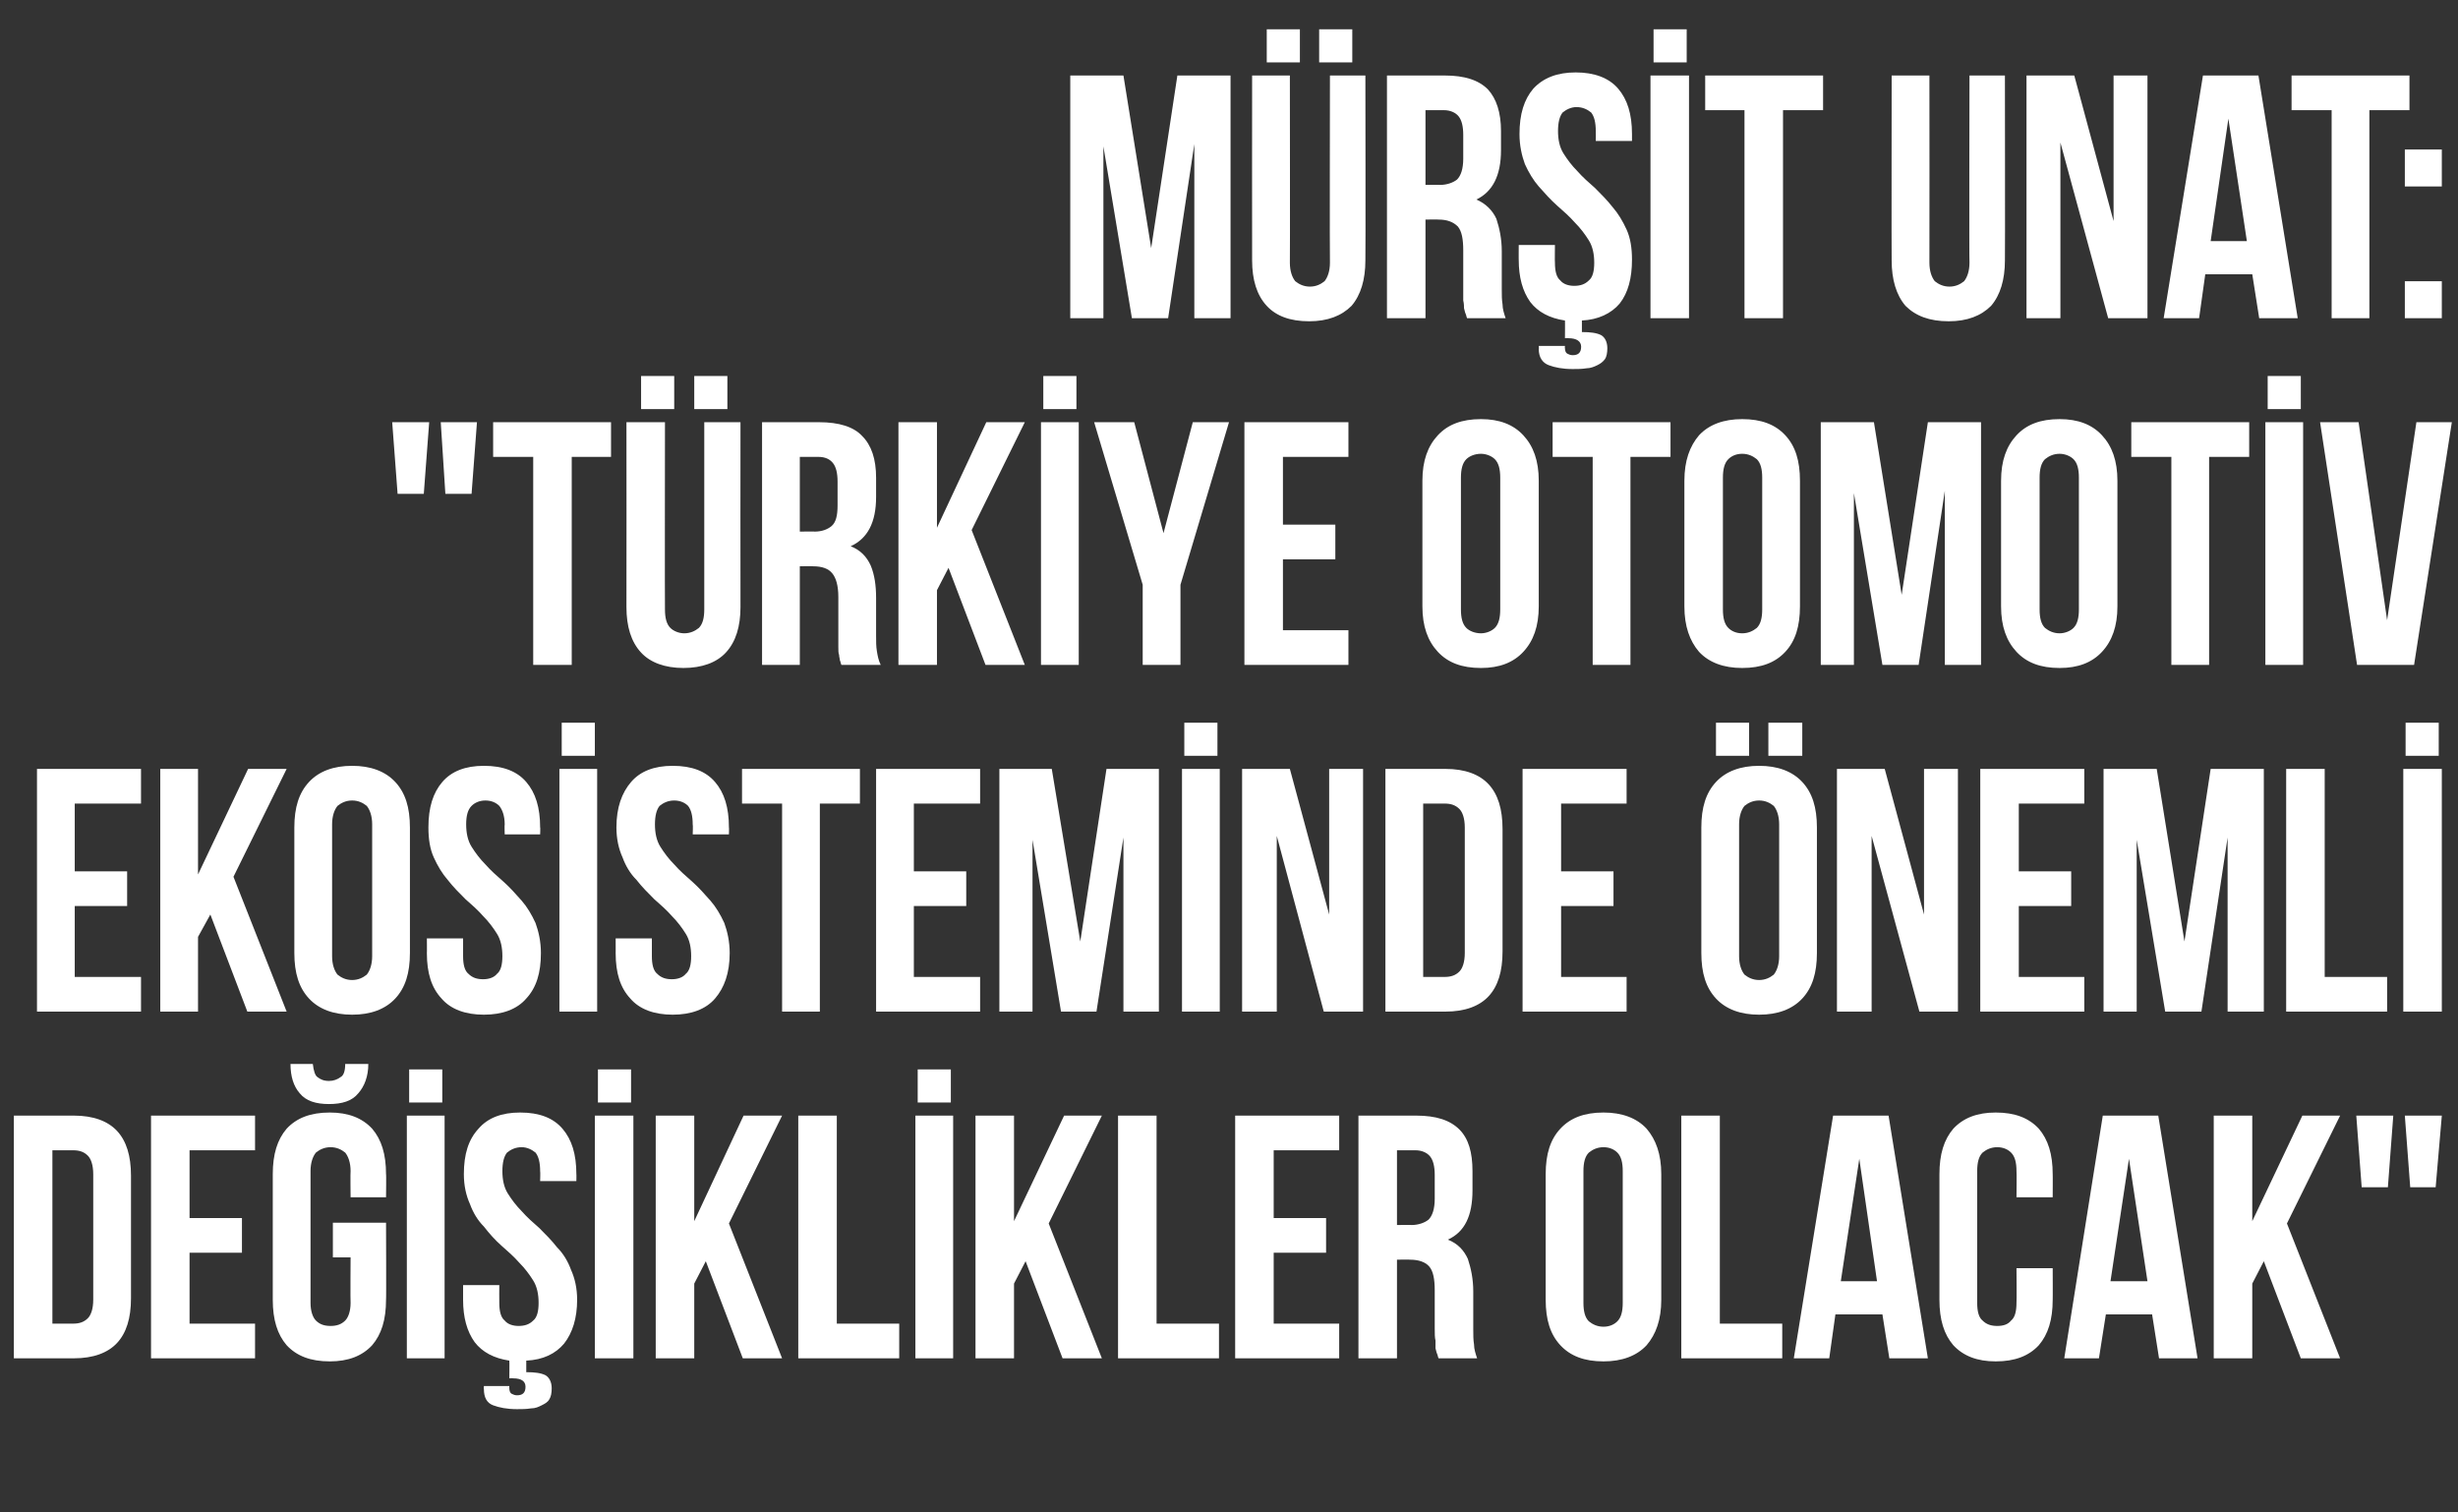
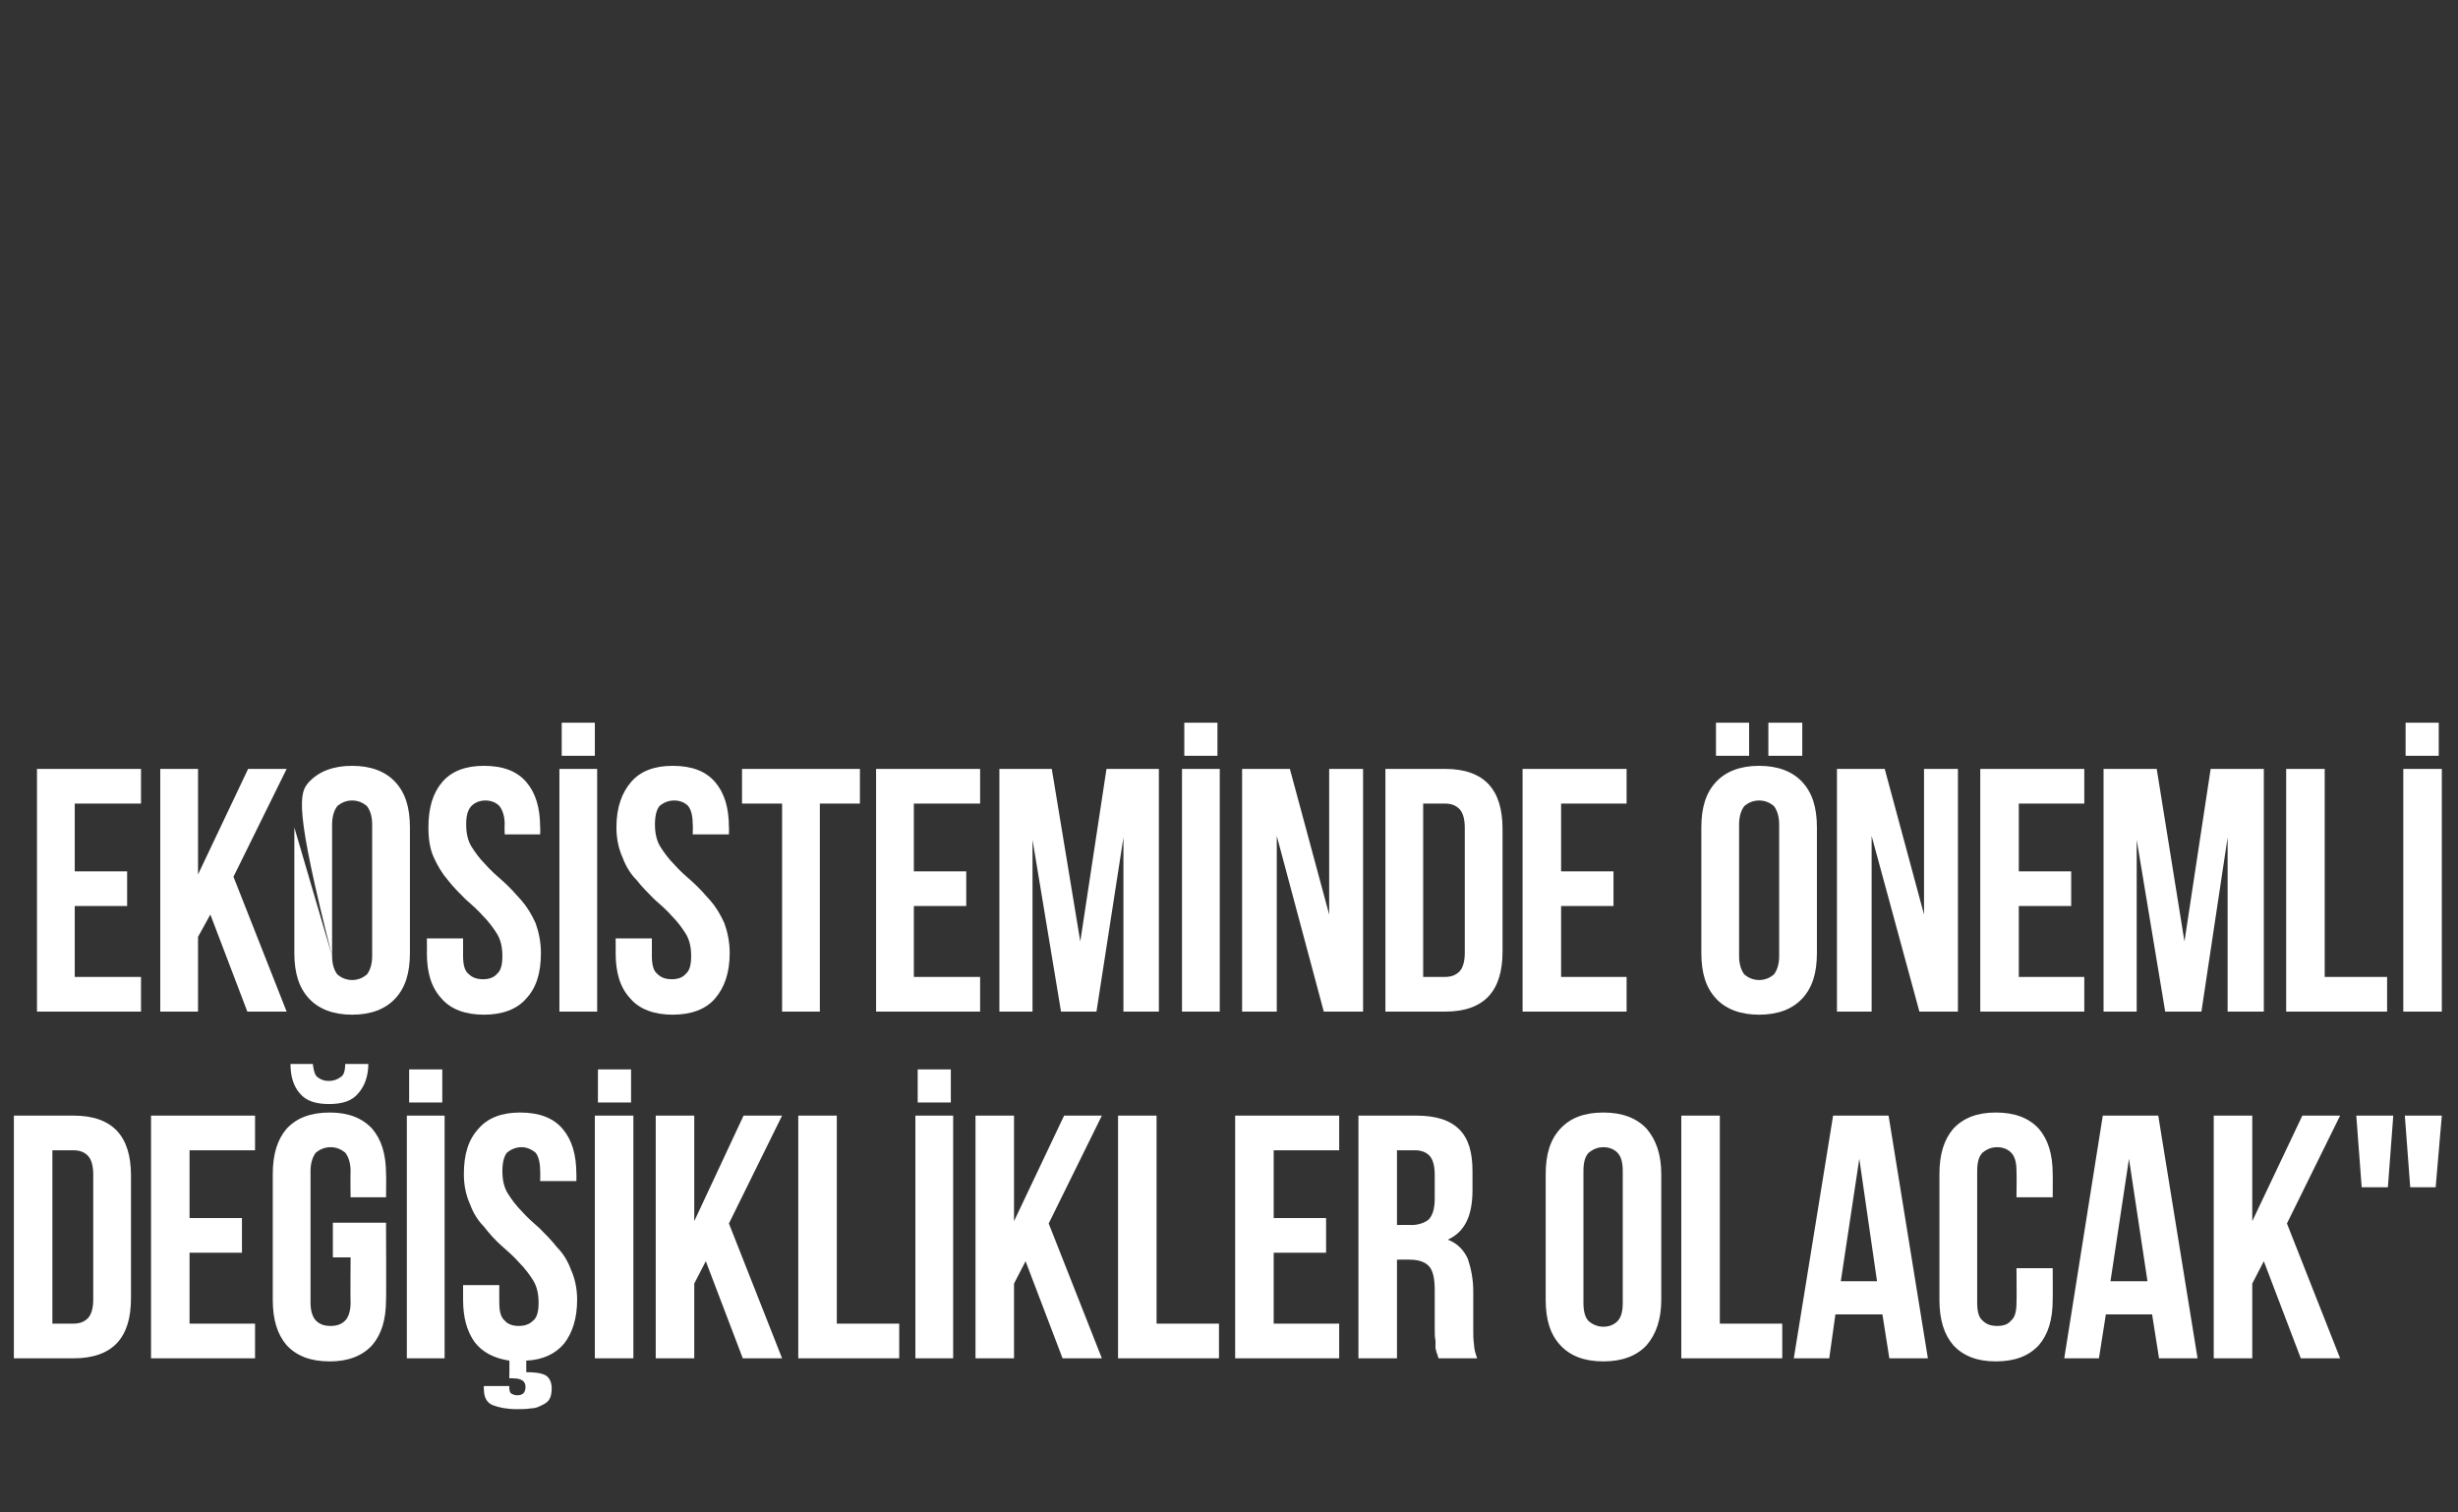
<svg xmlns="http://www.w3.org/2000/svg" version="1.1" width="319px" height="196.3px" viewBox="0 -1 319 196.3" style="top:-1px">
  <rect x="0" y="-1" width="319" height="196.3" fill="#333333" stroke="none" />
  <desc>M r it Unat: \“T rkiye otomotiv ekosisteminde nemli de i iklikler olacak\"</desc>
  <defs />
  <g id="Polygon338395">
    <path d="M 1.8 143.8 C 1.8 143.8 9.63 143.8 9.6 143.8 C 12.1 143.8 14 144.5 15.2 145.8 C 16.4 147.1 17 149 17 151.6 C 17 151.6 17 167.5 17 167.5 C 17 170.1 16.4 172 15.2 173.3 C 14 174.6 12.1 175.3 9.6 175.3 C 9.63 175.3 1.8 175.3 1.8 175.3 L 1.8 143.8 Z M 6.8 148.3 L 6.8 170.8 C 6.8 170.8 9.54 170.8 9.5 170.8 C 10.3 170.8 10.9 170.6 11.4 170.1 C 11.8 169.7 12.1 168.9 12.1 167.7 C 12.1 167.7 12.1 151.4 12.1 151.4 C 12.1 150.2 11.8 149.4 11.4 149 C 10.9 148.5 10.3 148.3 9.5 148.3 C 9.54 148.3 6.8 148.3 6.8 148.3 Z M 24.6 157.1 L 31.4 157.1 L 31.4 161.6 L 24.6 161.6 L 24.6 170.8 L 33.1 170.8 L 33.1 175.3 L 19.6 175.3 L 19.6 143.8 L 33.1 143.8 L 33.1 148.3 L 24.6 148.3 L 24.6 157.1 Z M 43.2 157.7 L 50.1 157.7 C 50.1 157.7 50.14 167.74 50.1 167.7 C 50.1 170.3 49.5 172.2 48.3 173.6 C 47 175 45.2 175.7 42.8 175.7 C 40.3 175.7 38.5 175 37.2 173.6 C 36 172.2 35.4 170.3 35.4 167.7 C 35.4 167.7 35.4 151.4 35.4 151.4 C 35.4 148.8 36 146.9 37.2 145.5 C 38.5 144.1 40.3 143.4 42.8 143.4 C 45.2 143.4 47 144.1 48.3 145.5 C 49.5 146.9 50.1 148.8 50.1 151.4 C 50.14 151.36 50.1 154.4 50.1 154.4 L 45.5 154.4 C 45.5 154.4 45.46 151.04 45.5 151 C 45.5 149.9 45.2 149.1 44.8 148.6 C 44.3 148.2 43.7 147.9 42.9 147.9 C 42.1 147.9 41.5 148.2 41 148.6 C 40.6 149.1 40.3 149.9 40.3 151 C 40.3 151 40.3 168.1 40.3 168.1 C 40.3 169.2 40.6 170 41 170.4 C 41.5 170.9 42.1 171.1 42.9 171.1 C 43.7 171.1 44.3 170.9 44.8 170.4 C 45.2 170 45.5 169.2 45.5 168.1 C 45.46 168.05 45.5 162.2 45.5 162.2 L 43.2 162.2 L 43.2 157.7 Z M 47.8 137.1 C 47.8 138.7 47.3 140 46.5 140.9 C 45.7 141.9 44.4 142.3 42.7 142.3 C 41 142.3 39.7 141.9 38.9 140.9 C 38.1 140 37.7 138.7 37.7 137.1 C 37.7 137.1 40.6 137.1 40.6 137.1 C 40.7 138 40.9 138.6 41.2 138.8 C 41.6 139.1 42 139.3 42.7 139.3 C 43.3 139.3 43.8 139.1 44.2 138.8 C 44.6 138.6 44.8 138 44.8 137.1 C 44.8 137.1 47.8 137.1 47.8 137.1 Z M 52.8 143.8 L 57.7 143.8 L 57.7 175.3 L 52.8 175.3 L 52.8 143.8 Z M 57.4 137.8 L 57.4 142.1 L 53.1 142.1 L 53.1 137.8 L 57.4 137.8 Z M 60.2 151.4 C 60.2 148.8 60.8 146.9 62.1 145.5 C 63.3 144.1 65.1 143.4 67.5 143.4 C 70 143.4 71.8 144.1 73 145.5 C 74.2 146.9 74.8 148.8 74.8 151.4 C 74.82 151.36 74.8 152.3 74.8 152.3 L 70.1 152.3 C 70.1 152.3 70.14 151.04 70.1 151 C 70.1 149.9 69.9 149.1 69.5 148.6 C 69 148.2 68.4 147.9 67.7 147.9 C 66.9 147.9 66.3 148.2 65.8 148.6 C 65.4 149.1 65.2 149.9 65.2 151 C 65.2 152.1 65.4 153.1 65.9 153.9 C 66.4 154.7 67 155.5 67.7 156.2 C 68.4 157 69.2 157.7 70 158.4 C 70.8 159.2 71.6 160 72.3 160.9 C 73.1 161.7 73.7 162.7 74.1 163.8 C 74.6 164.9 74.9 166.2 74.9 167.7 C 74.9 170.1 74.3 172 73.2 173.4 C 72.1 174.7 70.5 175.5 68.3 175.6 C 68.3 175.6 68.3 177.1 68.3 177.1 C 69.4 177.1 70.2 177.2 70.8 177.5 C 71.3 177.8 71.6 178.4 71.6 179.2 C 71.6 179.8 71.5 180.3 71.3 180.6 C 71.1 181 70.7 181.2 70.3 181.4 C 69.9 181.6 69.5 181.8 68.9 181.8 C 68.3 181.9 67.7 181.9 67.1 181.9 C 65.8 181.9 64.8 181.7 64 181.4 C 63.2 181.1 62.8 180.4 62.8 179.3 C 62.76 179.31 62.8 178.9 62.8 178.9 L 66.1 178.9 C 66.1 178.9 66.09 179.22 66.1 179.2 C 66.1 179.5 66.2 179.8 66.4 179.9 C 66.6 180 66.8 180.1 67.1 180.1 C 67.8 180.1 68.2 179.8 68.2 179 C 68.2 178.3 67.7 177.9 66.6 177.9 C 66.58 177.87 66.1 177.9 66.1 177.9 C 66.1 177.9 66.13 175.57 66.1 175.6 C 64.1 175.3 62.6 174.5 61.6 173.2 C 60.6 171.8 60.1 170 60.1 167.7 C 60.1 167.74 60.1 165.8 60.1 165.8 L 64.8 165.8 C 64.8 165.8 64.78 168.05 64.8 168.1 C 64.8 169.2 65 170 65.5 170.4 C 65.9 170.9 66.6 171.1 67.3 171.1 C 68.1 171.1 68.7 170.9 69.2 170.4 C 69.7 170 69.9 169.2 69.9 168.1 C 69.9 167 69.7 166 69.2 165.2 C 68.7 164.4 68.1 163.6 67.4 162.9 C 66.7 162.1 65.9 161.4 65.1 160.7 C 64.2 159.9 63.5 159.1 62.8 158.2 C 62 157.4 61.4 156.4 61 155.3 C 60.5 154.2 60.2 152.9 60.2 151.4 Z M 77.2 143.8 L 82.2 143.8 L 82.2 175.3 L 77.2 175.3 L 77.2 143.8 Z M 81.9 137.8 L 81.9 142.1 L 77.6 142.1 L 77.6 137.8 L 81.9 137.8 Z M 91.6 162.7 L 90.1 165.6 L 90.1 175.3 L 85.1 175.3 L 85.1 143.8 L 90.1 143.8 L 90.1 157.5 L 96.5 143.8 L 101.5 143.8 L 94.6 157.8 L 101.5 175.3 L 96.4 175.3 L 91.6 162.7 Z M 103.6 143.8 L 108.6 143.8 L 108.6 170.8 L 116.7 170.8 L 116.7 175.3 L 103.6 175.3 L 103.6 143.8 Z M 118.8 143.8 L 123.7 143.8 L 123.7 175.3 L 118.8 175.3 L 118.8 143.8 Z M 123.4 137.8 L 123.4 142.1 L 119.1 142.1 L 119.1 137.8 L 123.4 137.8 Z M 133.1 162.7 L 131.6 165.6 L 131.6 175.3 L 126.6 175.3 L 126.6 143.8 L 131.6 143.8 L 131.6 157.5 L 138.1 143.8 L 143 143.8 L 136.1 157.8 L 143 175.3 L 137.9 175.3 L 133.1 162.7 Z M 145.1 143.8 L 150.1 143.8 L 150.1 170.8 L 158.2 170.8 L 158.2 175.3 L 145.1 175.3 L 145.1 143.8 Z M 165.3 157.1 L 172.1 157.1 L 172.1 161.6 L 165.3 161.6 L 165.3 170.8 L 173.8 170.8 L 173.8 175.3 L 160.3 175.3 L 160.3 143.8 L 173.8 143.8 L 173.8 148.3 L 165.3 148.3 L 165.3 157.1 Z M 186.7 175.3 C 186.6 175.1 186.6 174.9 186.5 174.7 C 186.4 174.5 186.4 174.3 186.3 174 C 186.3 173.8 186.3 173.4 186.3 173 C 186.2 172.6 186.2 172.1 186.2 171.4 C 186.2 171.4 186.2 166.5 186.2 166.5 C 186.2 165 186 164 185.5 163.4 C 185 162.8 184.1 162.5 183 162.5 C 182.99 162.47 181.3 162.5 181.3 162.5 L 181.3 175.3 L 176.3 175.3 L 176.3 143.8 C 176.3 143.8 183.8 143.8 183.8 143.8 C 186.4 143.8 188.2 144.4 189.4 145.6 C 190.6 146.8 191.1 148.6 191.1 151 C 191.1 151 191.1 153.5 191.1 153.5 C 191.1 156.8 190.1 158.9 187.9 159.9 C 189.2 160.4 190 161.3 190.5 162.4 C 190.9 163.6 191.2 165 191.2 166.6 C 191.2 166.6 191.2 171.5 191.2 171.5 C 191.2 172.3 191.2 172.9 191.3 173.5 C 191.3 174.1 191.5 174.7 191.7 175.3 C 191.7 175.3 186.7 175.3 186.7 175.3 Z M 181.3 148.3 L 181.3 158 C 181.3 158 183.22 157.97 183.2 158 C 184.1 158 184.9 157.7 185.4 157.3 C 185.9 156.8 186.2 155.9 186.2 154.6 C 186.2 154.6 186.2 151.5 186.2 151.5 C 186.2 150.4 186 149.6 185.6 149.1 C 185.2 148.6 184.5 148.3 183.7 148.3 C 183.67 148.3 181.3 148.3 181.3 148.3 Z M 205.5 168.1 C 205.5 169.2 205.7 170 206.2 170.5 C 206.7 170.9 207.3 171.2 208.1 171.2 C 208.9 171.2 209.5 170.9 209.9 170.5 C 210.4 170 210.6 169.2 210.6 168.1 C 210.6 168.1 210.6 151 210.6 151 C 210.6 149.9 210.4 149.1 209.9 148.6 C 209.5 148.2 208.9 147.9 208.1 147.9 C 207.3 147.9 206.7 148.2 206.2 148.6 C 205.7 149.1 205.5 149.9 205.5 151 C 205.5 151 205.5 168.1 205.5 168.1 Z M 200.6 151.4 C 200.6 148.8 201.2 146.9 202.5 145.5 C 203.8 144.1 205.6 143.4 208.1 143.4 C 210.5 143.4 212.4 144.1 213.7 145.5 C 214.9 146.9 215.6 148.8 215.6 151.4 C 215.6 151.4 215.6 167.7 215.6 167.7 C 215.6 170.3 214.9 172.2 213.7 173.6 C 212.4 175 210.5 175.7 208.1 175.7 C 205.6 175.7 203.8 175 202.5 173.6 C 201.2 172.2 200.6 170.3 200.6 167.7 C 200.6 167.7 200.6 151.4 200.6 151.4 Z M 218.2 143.8 L 223.2 143.8 L 223.2 170.8 L 231.3 170.8 L 231.3 175.3 L 218.2 175.3 L 218.2 143.8 Z M 250.2 175.3 L 245.2 175.3 L 244.3 169.6 L 238.2 169.6 L 237.4 175.3 L 232.8 175.3 L 237.9 143.8 L 245.1 143.8 L 250.2 175.3 Z M 238.9 165.3 L 243.6 165.3 L 241.3 149.4 L 238.9 165.3 Z M 266.4 163.6 C 266.4 163.6 266.42 167.74 266.4 167.7 C 266.4 170.3 265.8 172.2 264.6 173.6 C 263.3 175 261.5 175.7 259 175.7 C 256.6 175.7 254.8 175 253.5 173.6 C 252.3 172.2 251.7 170.3 251.7 167.7 C 251.7 167.7 251.7 151.4 251.7 151.4 C 251.7 148.8 252.3 146.9 253.5 145.5 C 254.8 144.1 256.6 143.4 259 143.4 C 261.5 143.4 263.3 144.1 264.6 145.5 C 265.8 146.9 266.4 148.8 266.4 151.4 C 266.42 151.36 266.4 154.4 266.4 154.4 L 261.7 154.4 C 261.7 154.4 261.74 151.04 261.7 151 C 261.7 149.9 261.5 149.1 261 148.6 C 260.6 148.2 260 147.9 259.2 147.9 C 258.4 147.9 257.8 148.2 257.3 148.6 C 256.8 149.1 256.6 149.9 256.6 151 C 256.6 151 256.6 168.1 256.6 168.1 C 256.6 169.2 256.8 170 257.3 170.4 C 257.8 170.9 258.4 171.1 259.2 171.1 C 260 171.1 260.6 170.9 261 170.4 C 261.5 170 261.7 169.2 261.7 168.1 C 261.74 168.05 261.7 163.6 261.7 163.6 L 266.4 163.6 Z M 285.2 175.3 L 280.2 175.3 L 279.3 169.6 L 273.3 169.6 L 272.4 175.3 L 267.9 175.3 L 272.9 143.8 L 280.1 143.8 L 285.2 175.3 Z M 273.9 165.3 L 278.7 165.3 L 276.3 149.4 L 273.9 165.3 Z M 293.8 162.7 L 292.3 165.6 L 292.3 175.3 L 287.3 175.3 L 287.3 143.8 L 292.3 143.8 L 292.3 157.5 L 298.8 143.8 L 303.7 143.8 L 296.8 157.8 L 303.7 175.3 L 298.6 175.3 L 293.8 162.7 Z M 305.8 143.8 L 310.6 143.8 L 309.9 153.1 L 306.5 153.1 L 305.8 143.8 Z M 312.1 143.8 L 316.9 143.8 L 316.1 153.1 L 312.8 153.1 L 312.1 143.8 Z " stroke="none" fill="#fff" />
  </g>
  <g id="Polygon338394">
-     <path d="M 9.7 112.1 L 16.5 112.1 L 16.5 116.6 L 9.7 116.6 L 9.7 125.8 L 18.3 125.8 L 18.3 130.3 L 4.8 130.3 L 4.8 98.8 L 18.3 98.8 L 18.3 103.3 L 9.7 103.3 L 9.7 112.1 Z M 27.3 117.7 L 25.7 120.6 L 25.7 130.3 L 20.8 130.3 L 20.8 98.8 L 25.7 98.8 L 25.7 112.5 L 32.2 98.8 L 37.2 98.8 L 30.3 112.8 L 37.2 130.3 L 32.1 130.3 L 27.3 117.7 Z M 43.1 123.1 C 43.1 124.2 43.4 125 43.8 125.5 C 44.3 125.9 44.9 126.2 45.7 126.2 C 46.5 126.2 47.1 125.9 47.6 125.5 C 48 125 48.3 124.2 48.3 123.1 C 48.3 123.1 48.3 106 48.3 106 C 48.3 104.9 48 104.1 47.6 103.6 C 47.1 103.2 46.5 102.9 45.7 102.9 C 44.9 102.9 44.3 103.2 43.8 103.6 C 43.4 104.1 43.1 104.9 43.1 106 C 43.1 106 43.1 123.1 43.1 123.1 Z M 38.2 106.4 C 38.2 103.8 38.8 101.9 40.1 100.5 C 41.4 99.1 43.3 98.4 45.7 98.4 C 48.1 98.4 50 99.1 51.3 100.5 C 52.6 101.9 53.2 103.8 53.2 106.4 C 53.2 106.4 53.2 122.7 53.2 122.7 C 53.2 125.3 52.6 127.2 51.3 128.6 C 50 130 48.1 130.7 45.7 130.7 C 43.3 130.7 41.4 130 40.1 128.6 C 38.8 127.2 38.2 125.3 38.2 122.7 C 38.2 122.7 38.2 106.4 38.2 106.4 Z M 55.6 106.4 C 55.6 103.8 56.2 101.9 57.4 100.5 C 58.6 99.1 60.4 98.4 62.8 98.4 C 65.3 98.4 67.1 99.1 68.3 100.5 C 69.5 101.9 70.1 103.8 70.1 106.4 C 70.14 106.36 70.1 107.3 70.1 107.3 L 65.5 107.3 C 65.5 107.3 65.46 106.04 65.5 106 C 65.5 104.9 65.2 104.1 64.8 103.6 C 64.4 103.2 63.8 102.9 63 102.9 C 62.2 102.9 61.6 103.2 61.2 103.6 C 60.7 104.1 60.5 104.9 60.5 106 C 60.5 107.1 60.7 108.1 61.2 108.9 C 61.7 109.7 62.3 110.5 63 111.2 C 63.7 112 64.5 112.7 65.3 113.4 C 66.2 114.2 66.9 115 67.7 115.9 C 68.4 116.7 69 117.7 69.5 118.8 C 69.9 119.9 70.2 121.2 70.2 122.7 C 70.2 125.3 69.6 127.2 68.3 128.6 C 67.1 130 65.2 130.7 62.8 130.7 C 60.4 130.7 58.5 130 57.3 128.6 C 56 127.2 55.4 125.3 55.4 122.7 C 55.42 122.74 55.4 120.8 55.4 120.8 L 60.1 120.8 C 60.1 120.8 60.1 123.05 60.1 123.1 C 60.1 124.2 60.3 125 60.8 125.4 C 61.3 125.9 61.9 126.1 62.7 126.1 C 63.4 126.1 64.1 125.9 64.5 125.4 C 65 125 65.2 124.2 65.2 123.1 C 65.2 122 65 121 64.5 120.2 C 64 119.4 63.4 118.6 62.7 117.9 C 62 117.1 61.2 116.4 60.4 115.7 C 59.6 114.9 58.8 114.1 58.1 113.2 C 57.4 112.4 56.8 111.4 56.3 110.3 C 55.8 109.2 55.6 107.9 55.6 106.4 Z M 72.6 98.8 L 77.5 98.8 L 77.5 130.3 L 72.6 130.3 L 72.6 98.8 Z M 77.2 92.8 L 77.2 97.1 L 72.9 97.1 L 72.9 92.8 L 77.2 92.8 Z M 80 106.4 C 80 103.8 80.7 101.9 81.9 100.5 C 83.1 99.1 84.9 98.4 87.3 98.4 C 89.8 98.4 91.6 99.1 92.8 100.5 C 94 101.9 94.6 103.8 94.6 106.4 C 94.63 106.36 94.6 107.3 94.6 107.3 L 89.9 107.3 C 89.9 107.3 89.95 106.04 89.9 106 C 89.9 104.9 89.7 104.1 89.3 103.6 C 88.9 103.2 88.3 102.9 87.5 102.9 C 86.7 102.9 86.1 103.2 85.6 103.6 C 85.2 104.1 85 104.9 85 106 C 85 107.1 85.2 108.1 85.7 108.9 C 86.2 109.7 86.8 110.5 87.5 111.2 C 88.2 112 89 112.7 89.8 113.4 C 90.7 114.2 91.4 115 92.2 115.9 C 92.9 116.7 93.5 117.7 94 118.8 C 94.4 119.9 94.7 121.2 94.7 122.7 C 94.7 125.3 94 127.2 92.8 128.6 C 91.6 130 89.7 130.7 87.3 130.7 C 84.9 130.7 83 130 81.8 128.6 C 80.5 127.2 79.9 125.3 79.9 122.7 C 79.91 122.74 79.9 120.8 79.9 120.8 L 84.6 120.8 C 84.6 120.8 84.59 123.05 84.6 123.1 C 84.6 124.2 84.8 125 85.3 125.4 C 85.8 125.9 86.4 126.1 87.2 126.1 C 87.9 126.1 88.6 125.9 89 125.4 C 89.5 125 89.7 124.2 89.7 123.1 C 89.7 122 89.5 121 89 120.2 C 88.5 119.4 87.9 118.6 87.2 117.9 C 86.5 117.1 85.7 116.4 84.9 115.7 C 84.1 114.9 83.3 114.1 82.6 113.2 C 81.8 112.4 81.2 111.4 80.8 110.3 C 80.3 109.2 80 107.9 80 106.4 Z M 96.3 98.8 L 111.6 98.8 L 111.6 103.3 L 106.4 103.3 L 106.4 130.3 L 101.5 130.3 L 101.5 103.3 L 96.3 103.3 L 96.3 98.8 Z M 118.6 112.1 L 125.4 112.1 L 125.4 116.6 L 118.6 116.6 L 118.6 125.8 L 127.2 125.8 L 127.2 130.3 L 113.7 130.3 L 113.7 98.8 L 127.2 98.8 L 127.2 103.3 L 118.6 103.3 L 118.6 112.1 Z M 140.2 121.2 L 143.6 98.8 L 150.4 98.8 L 150.4 130.3 L 145.8 130.3 L 145.8 107.7 L 142.3 130.3 L 137.7 130.3 L 134 108 L 134 130.3 L 129.7 130.3 L 129.7 98.8 L 136.5 98.8 L 140.2 121.2 Z M 153.4 98.8 L 158.3 98.8 L 158.3 130.3 L 153.4 130.3 L 153.4 98.8 Z M 158 92.8 L 158 97.1 L 153.7 97.1 L 153.7 92.8 L 158 92.8 Z M 165.7 107.5 L 165.7 130.3 L 161.2 130.3 L 161.2 98.8 L 167.4 98.8 L 172.5 117.7 L 172.5 98.8 L 176.9 98.8 L 176.9 130.3 L 171.8 130.3 L 165.7 107.5 Z M 179.8 98.8 C 179.8 98.8 187.63 98.8 187.6 98.8 C 190.1 98.8 192 99.5 193.2 100.8 C 194.4 102.1 195 104 195 106.6 C 195 106.6 195 122.5 195 122.5 C 195 125.1 194.4 127 193.2 128.3 C 192 129.6 190.1 130.3 187.6 130.3 C 187.63 130.3 179.8 130.3 179.8 130.3 L 179.8 98.8 Z M 184.7 103.3 L 184.7 125.8 C 184.7 125.8 187.54 125.8 187.5 125.8 C 188.3 125.8 188.9 125.6 189.4 125.1 C 189.8 124.7 190.1 123.9 190.1 122.7 C 190.1 122.7 190.1 106.4 190.1 106.4 C 190.1 105.2 189.8 104.4 189.4 104 C 188.9 103.5 188.3 103.3 187.5 103.3 C 187.54 103.3 184.7 103.3 184.7 103.3 Z M 202.6 112.1 L 209.4 112.1 L 209.4 116.6 L 202.6 116.6 L 202.6 125.8 L 211.1 125.8 L 211.1 130.3 L 197.6 130.3 L 197.6 98.8 L 211.1 98.8 L 211.1 103.3 L 202.6 103.3 L 202.6 112.1 Z M 225.7 123.1 C 225.7 124.2 226 125 226.4 125.5 C 226.9 125.9 227.5 126.2 228.3 126.2 C 229.1 126.2 229.7 125.9 230.2 125.5 C 230.6 125 230.9 124.2 230.9 123.1 C 230.9 123.1 230.9 106 230.9 106 C 230.9 104.9 230.6 104.1 230.2 103.6 C 229.7 103.2 229.1 102.9 228.3 102.9 C 227.5 102.9 226.9 103.2 226.4 103.6 C 226 104.1 225.7 104.9 225.7 106 C 225.7 106 225.7 123.1 225.7 123.1 Z M 220.8 106.4 C 220.8 103.8 221.4 101.9 222.7 100.5 C 224 99.1 225.9 98.4 228.3 98.4 C 230.7 98.4 232.6 99.1 233.9 100.5 C 235.2 101.9 235.8 103.8 235.8 106.4 C 235.8 106.4 235.8 122.7 235.8 122.7 C 235.8 125.3 235.2 127.2 233.9 128.6 C 232.6 130 230.7 130.7 228.3 130.7 C 225.9 130.7 224 130 222.7 128.6 C 221.4 127.2 220.8 125.3 220.8 122.7 C 220.8 122.7 220.8 106.4 220.8 106.4 Z M 227 92.8 L 227 97.1 L 222.7 97.1 L 222.7 92.8 L 227 92.8 Z M 233.9 92.8 L 233.9 97.1 L 229.5 97.1 L 229.5 92.8 L 233.9 92.8 Z M 242.9 107.5 L 242.9 130.3 L 238.4 130.3 L 238.4 98.8 L 244.6 98.8 L 249.7 117.7 L 249.7 98.8 L 254.1 98.8 L 254.1 130.3 L 249.1 130.3 L 242.9 107.5 Z M 262 112.1 L 268.8 112.1 L 268.8 116.6 L 262 116.6 L 262 125.8 L 270.5 125.8 L 270.5 130.3 L 257 130.3 L 257 98.8 L 270.5 98.8 L 270.5 103.3 L 262 103.3 L 262 112.1 Z M 283.5 121.2 L 286.9 98.8 L 293.8 98.8 L 293.8 130.3 L 289.1 130.3 L 289.1 107.7 L 285.7 130.3 L 281 130.3 L 277.3 108 L 277.3 130.3 L 273 130.3 L 273 98.8 L 279.9 98.8 L 283.5 121.2 Z M 296.7 98.8 L 301.7 98.8 L 301.7 125.8 L 309.8 125.8 L 309.8 130.3 L 296.7 130.3 L 296.7 98.8 Z M 311.9 98.8 L 316.9 98.8 L 316.9 130.3 L 311.9 130.3 L 311.9 98.8 Z M 316.5 92.8 L 316.5 97.1 L 312.2 97.1 L 312.2 92.8 L 316.5 92.8 Z " stroke="none" fill="#fff" />
+     <path d="M 9.7 112.1 L 16.5 112.1 L 16.5 116.6 L 9.7 116.6 L 9.7 125.8 L 18.3 125.8 L 18.3 130.3 L 4.8 130.3 L 4.8 98.8 L 18.3 98.8 L 18.3 103.3 L 9.7 103.3 L 9.7 112.1 Z M 27.3 117.7 L 25.7 120.6 L 25.7 130.3 L 20.8 130.3 L 20.8 98.8 L 25.7 98.8 L 25.7 112.5 L 32.2 98.8 L 37.2 98.8 L 30.3 112.8 L 37.2 130.3 L 32.1 130.3 L 27.3 117.7 Z M 43.1 123.1 C 43.1 124.2 43.4 125 43.8 125.5 C 44.3 125.9 44.9 126.2 45.7 126.2 C 46.5 126.2 47.1 125.9 47.6 125.5 C 48 125 48.3 124.2 48.3 123.1 C 48.3 123.1 48.3 106 48.3 106 C 48.3 104.9 48 104.1 47.6 103.6 C 47.1 103.2 46.5 102.9 45.7 102.9 C 44.9 102.9 44.3 103.2 43.8 103.6 C 43.4 104.1 43.1 104.9 43.1 106 C 43.1 106 43.1 123.1 43.1 123.1 Z C 38.2 103.8 38.8 101.9 40.1 100.5 C 41.4 99.1 43.3 98.4 45.7 98.4 C 48.1 98.4 50 99.1 51.3 100.5 C 52.6 101.9 53.2 103.8 53.2 106.4 C 53.2 106.4 53.2 122.7 53.2 122.7 C 53.2 125.3 52.6 127.2 51.3 128.6 C 50 130 48.1 130.7 45.7 130.7 C 43.3 130.7 41.4 130 40.1 128.6 C 38.8 127.2 38.2 125.3 38.2 122.7 C 38.2 122.7 38.2 106.4 38.2 106.4 Z M 55.6 106.4 C 55.6 103.8 56.2 101.9 57.4 100.5 C 58.6 99.1 60.4 98.4 62.8 98.4 C 65.3 98.4 67.1 99.1 68.3 100.5 C 69.5 101.9 70.1 103.8 70.1 106.4 C 70.14 106.36 70.1 107.3 70.1 107.3 L 65.5 107.3 C 65.5 107.3 65.46 106.04 65.5 106 C 65.5 104.9 65.2 104.1 64.8 103.6 C 64.4 103.2 63.8 102.9 63 102.9 C 62.2 102.9 61.6 103.2 61.2 103.6 C 60.7 104.1 60.5 104.9 60.5 106 C 60.5 107.1 60.7 108.1 61.2 108.9 C 61.7 109.7 62.3 110.5 63 111.2 C 63.7 112 64.5 112.7 65.3 113.4 C 66.2 114.2 66.9 115 67.7 115.9 C 68.4 116.7 69 117.7 69.5 118.8 C 69.9 119.9 70.2 121.2 70.2 122.7 C 70.2 125.3 69.6 127.2 68.3 128.6 C 67.1 130 65.2 130.7 62.8 130.7 C 60.4 130.7 58.5 130 57.3 128.6 C 56 127.2 55.4 125.3 55.4 122.7 C 55.42 122.74 55.4 120.8 55.4 120.8 L 60.1 120.8 C 60.1 120.8 60.1 123.05 60.1 123.1 C 60.1 124.2 60.3 125 60.8 125.4 C 61.3 125.9 61.9 126.1 62.7 126.1 C 63.4 126.1 64.1 125.9 64.5 125.4 C 65 125 65.2 124.2 65.2 123.1 C 65.2 122 65 121 64.5 120.2 C 64 119.4 63.4 118.6 62.7 117.9 C 62 117.1 61.2 116.4 60.4 115.7 C 59.6 114.9 58.8 114.1 58.1 113.2 C 57.4 112.4 56.8 111.4 56.3 110.3 C 55.8 109.2 55.6 107.9 55.6 106.4 Z M 72.6 98.8 L 77.5 98.8 L 77.5 130.3 L 72.6 130.3 L 72.6 98.8 Z M 77.2 92.8 L 77.2 97.1 L 72.9 97.1 L 72.9 92.8 L 77.2 92.8 Z M 80 106.4 C 80 103.8 80.7 101.9 81.9 100.5 C 83.1 99.1 84.9 98.4 87.3 98.4 C 89.8 98.4 91.6 99.1 92.8 100.5 C 94 101.9 94.6 103.8 94.6 106.4 C 94.63 106.36 94.6 107.3 94.6 107.3 L 89.9 107.3 C 89.9 107.3 89.95 106.04 89.9 106 C 89.9 104.9 89.7 104.1 89.3 103.6 C 88.9 103.2 88.3 102.9 87.5 102.9 C 86.7 102.9 86.1 103.2 85.6 103.6 C 85.2 104.1 85 104.9 85 106 C 85 107.1 85.2 108.1 85.7 108.9 C 86.2 109.7 86.8 110.5 87.5 111.2 C 88.2 112 89 112.7 89.8 113.4 C 90.7 114.2 91.4 115 92.2 115.9 C 92.9 116.7 93.5 117.7 94 118.8 C 94.4 119.9 94.7 121.2 94.7 122.7 C 94.7 125.3 94 127.2 92.8 128.6 C 91.6 130 89.7 130.7 87.3 130.7 C 84.9 130.7 83 130 81.8 128.6 C 80.5 127.2 79.9 125.3 79.9 122.7 C 79.91 122.74 79.9 120.8 79.9 120.8 L 84.6 120.8 C 84.6 120.8 84.59 123.05 84.6 123.1 C 84.6 124.2 84.8 125 85.3 125.4 C 85.8 125.9 86.4 126.1 87.2 126.1 C 87.9 126.1 88.6 125.9 89 125.4 C 89.5 125 89.7 124.2 89.7 123.1 C 89.7 122 89.5 121 89 120.2 C 88.5 119.4 87.9 118.6 87.2 117.9 C 86.5 117.1 85.7 116.4 84.9 115.7 C 84.1 114.9 83.3 114.1 82.6 113.2 C 81.8 112.4 81.2 111.4 80.8 110.3 C 80.3 109.2 80 107.9 80 106.4 Z M 96.3 98.8 L 111.6 98.8 L 111.6 103.3 L 106.4 103.3 L 106.4 130.3 L 101.5 130.3 L 101.5 103.3 L 96.3 103.3 L 96.3 98.8 Z M 118.6 112.1 L 125.4 112.1 L 125.4 116.6 L 118.6 116.6 L 118.6 125.8 L 127.2 125.8 L 127.2 130.3 L 113.7 130.3 L 113.7 98.8 L 127.2 98.8 L 127.2 103.3 L 118.6 103.3 L 118.6 112.1 Z M 140.2 121.2 L 143.6 98.8 L 150.4 98.8 L 150.4 130.3 L 145.8 130.3 L 145.8 107.7 L 142.3 130.3 L 137.7 130.3 L 134 108 L 134 130.3 L 129.7 130.3 L 129.7 98.8 L 136.5 98.8 L 140.2 121.2 Z M 153.4 98.8 L 158.3 98.8 L 158.3 130.3 L 153.4 130.3 L 153.4 98.8 Z M 158 92.8 L 158 97.1 L 153.7 97.1 L 153.7 92.8 L 158 92.8 Z M 165.7 107.5 L 165.7 130.3 L 161.2 130.3 L 161.2 98.8 L 167.4 98.8 L 172.5 117.7 L 172.5 98.8 L 176.9 98.8 L 176.9 130.3 L 171.8 130.3 L 165.7 107.5 Z M 179.8 98.8 C 179.8 98.8 187.63 98.8 187.6 98.8 C 190.1 98.8 192 99.5 193.2 100.8 C 194.4 102.1 195 104 195 106.6 C 195 106.6 195 122.5 195 122.5 C 195 125.1 194.4 127 193.2 128.3 C 192 129.6 190.1 130.3 187.6 130.3 C 187.63 130.3 179.8 130.3 179.8 130.3 L 179.8 98.8 Z M 184.7 103.3 L 184.7 125.8 C 184.7 125.8 187.54 125.8 187.5 125.8 C 188.3 125.8 188.9 125.6 189.4 125.1 C 189.8 124.7 190.1 123.9 190.1 122.7 C 190.1 122.7 190.1 106.4 190.1 106.4 C 190.1 105.2 189.8 104.4 189.4 104 C 188.9 103.5 188.3 103.3 187.5 103.3 C 187.54 103.3 184.7 103.3 184.7 103.3 Z M 202.6 112.1 L 209.4 112.1 L 209.4 116.6 L 202.6 116.6 L 202.6 125.8 L 211.1 125.8 L 211.1 130.3 L 197.6 130.3 L 197.6 98.8 L 211.1 98.8 L 211.1 103.3 L 202.6 103.3 L 202.6 112.1 Z M 225.7 123.1 C 225.7 124.2 226 125 226.4 125.5 C 226.9 125.9 227.5 126.2 228.3 126.2 C 229.1 126.2 229.7 125.9 230.2 125.5 C 230.6 125 230.9 124.2 230.9 123.1 C 230.9 123.1 230.9 106 230.9 106 C 230.9 104.9 230.6 104.1 230.2 103.6 C 229.7 103.2 229.1 102.9 228.3 102.9 C 227.5 102.9 226.9 103.2 226.4 103.6 C 226 104.1 225.7 104.9 225.7 106 C 225.7 106 225.7 123.1 225.7 123.1 Z M 220.8 106.4 C 220.8 103.8 221.4 101.9 222.7 100.5 C 224 99.1 225.9 98.4 228.3 98.4 C 230.7 98.4 232.6 99.1 233.9 100.5 C 235.2 101.9 235.8 103.8 235.8 106.4 C 235.8 106.4 235.8 122.7 235.8 122.7 C 235.8 125.3 235.2 127.2 233.9 128.6 C 232.6 130 230.7 130.7 228.3 130.7 C 225.9 130.7 224 130 222.7 128.6 C 221.4 127.2 220.8 125.3 220.8 122.7 C 220.8 122.7 220.8 106.4 220.8 106.4 Z M 227 92.8 L 227 97.1 L 222.7 97.1 L 222.7 92.8 L 227 92.8 Z M 233.9 92.8 L 233.9 97.1 L 229.5 97.1 L 229.5 92.8 L 233.9 92.8 Z M 242.9 107.5 L 242.9 130.3 L 238.4 130.3 L 238.4 98.8 L 244.6 98.8 L 249.7 117.7 L 249.7 98.8 L 254.1 98.8 L 254.1 130.3 L 249.1 130.3 L 242.9 107.5 Z M 262 112.1 L 268.8 112.1 L 268.8 116.6 L 262 116.6 L 262 125.8 L 270.5 125.8 L 270.5 130.3 L 257 130.3 L 257 98.8 L 270.5 98.8 L 270.5 103.3 L 262 103.3 L 262 112.1 Z M 283.5 121.2 L 286.9 98.8 L 293.8 98.8 L 293.8 130.3 L 289.1 130.3 L 289.1 107.7 L 285.7 130.3 L 281 130.3 L 277.3 108 L 277.3 130.3 L 273 130.3 L 273 98.8 L 279.9 98.8 L 283.5 121.2 Z M 296.7 98.8 L 301.7 98.8 L 301.7 125.8 L 309.8 125.8 L 309.8 130.3 L 296.7 130.3 L 296.7 98.8 Z M 311.9 98.8 L 316.9 98.8 L 316.9 130.3 L 311.9 130.3 L 311.9 98.8 Z M 316.5 92.8 L 316.5 97.1 L 312.2 97.1 L 312.2 92.8 L 316.5 92.8 Z " stroke="none" fill="#fff" />
  </g>
  <g id="Polygon338393">
-     <path d="M 50.9 53.8 L 55.7 53.8 L 55 63.1 L 51.6 63.1 L 50.9 53.8 Z M 57.2 53.8 L 61.9 53.8 L 61.2 63.1 L 57.8 63.1 L 57.2 53.8 Z M 64 53.8 L 79.3 53.8 L 79.3 58.3 L 74.2 58.3 L 74.2 85.3 L 69.2 85.3 L 69.2 58.3 L 64 58.3 L 64 53.8 Z M 86.3 53.8 C 86.3 53.8 86.27 78.1 86.3 78.1 C 86.3 79.2 86.5 80 87 80.5 C 87.4 80.9 88.1 81.2 88.8 81.2 C 89.6 81.2 90.2 80.9 90.7 80.5 C 91.2 80 91.4 79.2 91.4 78.1 C 91.4 78.1 91.4 53.8 91.4 53.8 L 96.1 53.8 C 96.1 53.8 96.08 77.78 96.1 77.8 C 96.1 80.3 95.5 82.3 94.2 83.7 C 93 85 91.1 85.7 88.7 85.7 C 86.3 85.7 84.4 85 83.2 83.7 C 81.9 82.3 81.3 80.3 81.3 77.8 C 81.32 77.78 81.3 53.8 81.3 53.8 L 86.3 53.8 Z M 87.5 47.8 L 87.5 52.1 L 83.2 52.1 L 83.2 47.8 L 87.5 47.8 Z M 94.4 47.8 L 94.4 52.1 L 90.1 52.1 L 90.1 47.8 L 94.4 47.8 Z M 109.2 85.3 C 109.1 85.1 109.1 84.9 109 84.7 C 109 84.5 108.9 84.3 108.9 84 C 108.8 83.8 108.8 83.4 108.8 83 C 108.8 82.6 108.8 82.1 108.8 81.4 C 108.8 81.4 108.8 76.5 108.8 76.5 C 108.8 75 108.5 74 108 73.4 C 107.5 72.8 106.7 72.5 105.5 72.5 C 105.52 72.47 103.8 72.5 103.8 72.5 L 103.8 85.3 L 98.9 85.3 L 98.9 53.8 C 98.9 53.8 106.33 53.8 106.3 53.8 C 108.9 53.8 110.8 54.4 111.9 55.6 C 113.1 56.8 113.7 58.6 113.7 61 C 113.7 61 113.7 63.5 113.7 63.5 C 113.7 66.8 112.6 68.9 110.4 69.9 C 111.7 70.4 112.5 71.3 113 72.4 C 113.5 73.6 113.7 75 113.7 76.6 C 113.7 76.6 113.7 81.5 113.7 81.5 C 113.7 82.3 113.7 82.9 113.8 83.5 C 113.9 84.1 114 84.7 114.3 85.3 C 114.3 85.3 109.2 85.3 109.2 85.3 Z M 103.8 58.3 L 103.8 68 C 103.8 68 105.75 67.97 105.7 68 C 106.7 68 107.4 67.7 107.9 67.3 C 108.5 66.8 108.7 65.9 108.7 64.6 C 108.7 64.6 108.7 61.5 108.7 61.5 C 108.7 60.4 108.5 59.6 108.1 59.1 C 107.7 58.6 107.1 58.3 106.2 58.3 C 106.2 58.3 103.8 58.3 103.8 58.3 Z M 123.1 72.7 L 121.6 75.6 L 121.6 85.3 L 116.6 85.3 L 116.6 53.8 L 121.6 53.8 L 121.6 67.5 L 128 53.8 L 133 53.8 L 126.1 67.8 L 133 85.3 L 127.9 85.3 L 123.1 72.7 Z M 135.1 53.8 L 140 53.8 L 140 85.3 L 135.1 85.3 L 135.1 53.8 Z M 139.7 47.8 L 139.7 52.1 L 135.4 52.1 L 135.4 47.8 L 139.7 47.8 Z M 148.3 74.9 L 142 53.8 L 147.2 53.8 L 151 68.2 L 154.8 53.8 L 159.5 53.8 L 153.2 74.9 L 153.2 85.3 L 148.3 85.3 L 148.3 74.9 Z M 166.5 67.1 L 173.3 67.1 L 173.3 71.6 L 166.5 71.6 L 166.5 80.8 L 175 80.8 L 175 85.3 L 161.5 85.3 L 161.5 53.8 L 175 53.8 L 175 58.3 L 166.5 58.3 L 166.5 67.1 Z M 189.6 78.1 C 189.6 79.2 189.8 80 190.3 80.5 C 190.7 80.9 191.4 81.2 192.2 81.2 C 192.9 81.2 193.6 80.9 194 80.5 C 194.5 80 194.7 79.2 194.7 78.1 C 194.7 78.1 194.7 61 194.7 61 C 194.7 59.9 194.5 59.1 194 58.6 C 193.6 58.2 192.9 57.9 192.2 57.9 C 191.4 57.9 190.7 58.2 190.3 58.6 C 189.8 59.1 189.6 59.9 189.6 61 C 189.6 61 189.6 78.1 189.6 78.1 Z M 184.6 61.4 C 184.6 58.8 185.3 56.9 186.6 55.5 C 187.9 54.1 189.7 53.4 192.2 53.4 C 194.6 53.4 196.4 54.1 197.7 55.5 C 199 56.9 199.7 58.8 199.7 61.4 C 199.7 61.4 199.7 77.7 199.7 77.7 C 199.7 80.3 199 82.2 197.7 83.6 C 196.4 85 194.6 85.7 192.2 85.7 C 189.7 85.7 187.9 85 186.6 83.6 C 185.3 82.2 184.6 80.3 184.6 77.7 C 184.6 77.7 184.6 61.4 184.6 61.4 Z M 201.5 53.8 L 216.8 53.8 L 216.8 58.3 L 211.6 58.3 L 211.6 85.3 L 206.7 85.3 L 206.7 58.3 L 201.5 58.3 L 201.5 53.8 Z M 223.6 78.1 C 223.6 79.2 223.8 80 224.3 80.5 C 224.7 80.9 225.3 81.2 226.1 81.2 C 226.9 81.2 227.5 80.9 228 80.5 C 228.5 80 228.7 79.2 228.7 78.1 C 228.7 78.1 228.7 61 228.7 61 C 228.7 59.9 228.5 59.1 228 58.6 C 227.5 58.2 226.9 57.9 226.1 57.9 C 225.3 57.9 224.7 58.2 224.3 58.6 C 223.8 59.1 223.6 59.9 223.6 61 C 223.6 61 223.6 78.1 223.6 78.1 Z M 218.6 61.4 C 218.6 58.8 219.3 56.9 220.5 55.5 C 221.8 54.1 223.7 53.4 226.1 53.4 C 228.6 53.4 230.4 54.1 231.7 55.5 C 233 56.9 233.6 58.8 233.6 61.4 C 233.6 61.4 233.6 77.7 233.6 77.7 C 233.6 80.3 233 82.2 231.7 83.6 C 230.4 85 228.6 85.7 226.1 85.7 C 223.7 85.7 221.8 85 220.5 83.6 C 219.3 82.2 218.6 80.3 218.6 77.7 C 218.6 77.7 218.6 61.4 218.6 61.4 Z M 246.8 76.2 L 250.2 53.8 L 257.1 53.8 L 257.1 85.3 L 252.4 85.3 L 252.4 62.7 L 249 85.3 L 244.3 85.3 L 240.6 63 L 240.6 85.3 L 236.3 85.3 L 236.3 53.8 L 243.2 53.8 L 246.8 76.2 Z M 264.7 78.1 C 264.7 79.2 264.9 80 265.4 80.5 C 265.9 80.9 266.5 81.2 267.3 81.2 C 268 81.2 268.7 80.9 269.1 80.5 C 269.6 80 269.8 79.2 269.8 78.1 C 269.8 78.1 269.8 61 269.8 61 C 269.8 59.9 269.6 59.1 269.1 58.6 C 268.7 58.2 268 57.9 267.3 57.9 C 266.5 57.9 265.9 58.2 265.4 58.6 C 264.9 59.1 264.7 59.9 264.7 61 C 264.7 61 264.7 78.1 264.7 78.1 Z M 259.7 61.4 C 259.7 58.8 260.4 56.9 261.7 55.5 C 263 54.1 264.8 53.4 267.3 53.4 C 269.7 53.4 271.5 54.1 272.8 55.5 C 274.1 56.9 274.8 58.8 274.8 61.4 C 274.8 61.4 274.8 77.7 274.8 77.7 C 274.8 80.3 274.1 82.2 272.8 83.6 C 271.5 85 269.7 85.7 267.3 85.7 C 264.8 85.7 263 85 261.7 83.6 C 260.4 82.2 259.7 80.3 259.7 77.7 C 259.7 77.7 259.7 61.4 259.7 61.4 Z M 276.6 53.8 L 291.9 53.8 L 291.9 58.3 L 286.7 58.3 L 286.7 85.3 L 281.8 85.3 L 281.8 58.3 L 276.6 58.3 L 276.6 53.8 Z M 294 53.8 L 298.9 53.8 L 298.9 85.3 L 294 85.3 L 294 53.8 Z M 298.6 47.8 L 298.6 52.1 L 294.3 52.1 L 294.3 47.8 L 298.6 47.8 Z M 309.8 79.5 L 313.6 53.8 L 318.2 53.8 L 313.3 85.3 L 305.9 85.3 L 301.1 53.8 L 306.1 53.8 L 309.8 79.5 Z " stroke="none" fill="#fff" />
-   </g>
+     </g>
  <g id="Polygon338392">
-     <path d="M 149.4 31.2 L 152.8 8.8 L 159.7 8.8 L 159.7 40.3 L 155 40.3 L 155 17.7 L 151.6 40.3 L 146.9 40.3 L 143.2 18 L 143.2 40.3 L 138.9 40.3 L 138.9 8.8 L 145.8 8.8 L 149.4 31.2 Z M 167.4 8.8 C 167.4 8.8 167.43 33.1 167.4 33.1 C 167.4 34.2 167.7 35 168.1 35.5 C 168.6 35.9 169.2 36.2 170 36.2 C 170.8 36.2 171.4 35.9 171.9 35.5 C 172.3 35 172.6 34.2 172.6 33.1 C 172.56 33.1 172.6 8.8 172.6 8.8 L 177.2 8.8 C 177.2 8.8 177.24 32.78 177.2 32.8 C 177.2 35.3 176.6 37.3 175.4 38.7 C 174.1 40 172.3 40.7 169.9 40.7 C 167.4 40.7 165.6 40 164.4 38.7 C 163.1 37.3 162.5 35.3 162.5 32.8 C 162.48 32.78 162.5 8.8 162.5 8.8 L 167.4 8.8 Z M 168.7 2.8 L 168.7 7.1 L 164.4 7.1 L 164.4 2.8 L 168.7 2.8 Z M 175.5 2.8 L 175.5 7.1 L 171.2 7.1 L 171.2 2.8 L 175.5 2.8 Z M 190.4 40.3 C 190.3 40.1 190.3 39.9 190.2 39.7 C 190.1 39.5 190.1 39.3 190 39 C 190 38.8 190 38.4 189.9 38 C 189.9 37.6 189.9 37.1 189.9 36.4 C 189.9 36.4 189.9 31.5 189.9 31.5 C 189.9 30 189.7 29 189.2 28.4 C 188.6 27.8 187.8 27.5 186.7 27.5 C 186.68 27.47 185 27.5 185 27.5 L 185 40.3 L 180 40.3 L 180 8.8 C 180 8.8 187.49 8.8 187.5 8.8 C 190.1 8.8 191.9 9.4 193.1 10.6 C 194.2 11.8 194.8 13.6 194.8 16 C 194.8 16 194.8 18.5 194.8 18.5 C 194.8 21.8 193.7 23.9 191.6 24.9 C 192.8 25.4 193.7 26.3 194.2 27.4 C 194.6 28.6 194.9 30 194.9 31.6 C 194.9 31.6 194.9 36.5 194.9 36.5 C 194.9 37.3 194.9 37.9 195 38.5 C 195 39.1 195.2 39.7 195.4 40.3 C 195.4 40.3 190.4 40.3 190.4 40.3 Z M 185 13.3 L 185 23 C 185 23 186.91 22.97 186.9 23 C 187.8 23 188.6 22.7 189.1 22.3 C 189.6 21.8 189.9 20.9 189.9 19.6 C 189.9 19.6 189.9 16.5 189.9 16.5 C 189.9 15.4 189.7 14.6 189.3 14.1 C 188.9 13.6 188.2 13.3 187.4 13.3 C 187.36 13.3 185 13.3 185 13.3 Z M 197.2 16.4 C 197.2 13.8 197.8 11.9 199 10.5 C 200.3 9.1 202.1 8.4 204.5 8.4 C 206.9 8.4 208.8 9.1 210 10.5 C 211.2 11.9 211.8 13.8 211.8 16.4 C 211.8 16.36 211.8 17.3 211.8 17.3 L 207.1 17.3 C 207.1 17.3 207.12 16.04 207.1 16 C 207.1 14.9 206.9 14.1 206.5 13.6 C 206 13.2 205.4 12.9 204.6 12.9 C 203.9 12.9 203.3 13.2 202.8 13.6 C 202.4 14.1 202.2 14.9 202.2 16 C 202.2 17.1 202.4 18.1 202.9 18.9 C 203.4 19.7 204 20.5 204.7 21.2 C 205.4 22 206.2 22.7 207 23.4 C 207.8 24.2 208.6 25 209.3 25.9 C 210 26.7 210.6 27.7 211.1 28.8 C 211.6 29.9 211.8 31.2 211.8 32.7 C 211.8 35.1 211.3 37 210.2 38.4 C 209.1 39.7 207.4 40.5 205.3 40.6 C 205.3 40.6 205.3 42.1 205.3 42.1 C 206.4 42.1 207.2 42.2 207.8 42.5 C 208.3 42.8 208.6 43.4 208.6 44.2 C 208.6 44.8 208.5 45.3 208.3 45.6 C 208 46 207.7 46.2 207.3 46.4 C 206.9 46.6 206.4 46.8 205.9 46.8 C 205.3 46.9 204.7 46.9 204.1 46.9 C 202.8 46.9 201.8 46.7 201 46.4 C 200.2 46.1 199.7 45.4 199.7 44.3 C 199.74 44.31 199.7 43.9 199.7 43.9 L 203.1 43.9 C 203.1 43.9 203.07 44.22 203.1 44.2 C 203.1 44.5 203.2 44.8 203.4 44.9 C 203.6 45 203.8 45.1 204.1 45.1 C 204.8 45.1 205.2 44.8 205.2 44 C 205.2 43.3 204.6 42.9 203.6 42.9 C 203.57 42.87 203.1 42.9 203.1 42.9 C 203.1 42.9 203.12 40.57 203.1 40.6 C 201.1 40.3 199.6 39.5 198.6 38.2 C 197.6 36.8 197.1 35 197.1 32.7 C 197.09 32.74 197.1 30.8 197.1 30.8 L 201.8 30.8 C 201.8 30.8 201.77 33.05 201.8 33.1 C 201.8 34.2 202 35 202.5 35.4 C 202.9 35.9 203.6 36.1 204.3 36.1 C 205.1 36.1 205.7 35.9 206.2 35.4 C 206.7 35 206.9 34.2 206.9 33.1 C 206.9 32 206.7 31 206.2 30.2 C 205.7 29.4 205.1 28.6 204.4 27.9 C 203.7 27.1 202.9 26.4 202.1 25.7 C 201.2 24.9 200.5 24.1 199.7 23.2 C 199 22.4 198.4 21.4 197.9 20.3 C 197.5 19.2 197.2 17.9 197.2 16.4 Z M 214.2 8.8 L 219.2 8.8 L 219.2 40.3 L 214.2 40.3 L 214.2 8.8 Z M 218.9 2.8 L 218.9 7.1 L 214.6 7.1 L 214.6 2.8 L 218.9 2.8 Z M 221.3 8.8 L 236.6 8.8 L 236.6 13.3 L 231.4 13.3 L 231.4 40.3 L 226.4 40.3 L 226.4 13.3 L 221.3 13.3 L 221.3 8.8 Z M 250.4 8.8 C 250.4 8.8 250.42 33.1 250.4 33.1 C 250.4 34.2 250.7 35 251.1 35.5 C 251.6 35.9 252.2 36.2 253 36.2 C 253.8 36.2 254.4 35.9 254.9 35.5 C 255.3 35 255.6 34.2 255.6 33.1 C 255.55 33.1 255.6 8.8 255.6 8.8 L 260.2 8.8 C 260.2 8.8 260.23 32.78 260.2 32.8 C 260.2 35.3 259.6 37.3 258.4 38.7 C 257.1 40 255.3 40.7 252.9 40.7 C 250.4 40.7 248.6 40 247.3 38.7 C 246.1 37.3 245.5 35.3 245.5 32.8 C 245.47 32.78 245.5 8.8 245.5 8.8 L 250.4 8.8 Z M 267.4 17.5 L 267.4 40.3 L 263 40.3 L 263 8.8 L 269.2 8.8 L 274.3 27.7 L 274.3 8.8 L 278.7 8.8 L 278.7 40.3 L 273.6 40.3 L 267.4 17.5 Z M 298.2 40.3 L 293.2 40.3 L 292.3 34.6 L 286.2 34.6 L 285.4 40.3 L 280.8 40.3 L 285.9 8.8 L 293.1 8.8 L 298.2 40.3 Z M 286.9 30.3 L 291.6 30.3 L 289.2 14.4 L 286.9 30.3 Z M 297.4 8.8 L 312.7 8.8 L 312.7 13.3 L 307.5 13.3 L 307.5 40.3 L 302.6 40.3 L 302.6 13.3 L 297.4 13.3 L 297.4 8.8 Z M 316.9 35.5 L 316.9 40.3 L 312.1 40.3 L 312.1 35.5 L 316.9 35.5 Z M 316.9 18.4 L 316.9 23.2 L 312.1 23.2 L 312.1 18.4 L 316.9 18.4 Z " stroke="none" fill="#fff" />
-   </g>
+     </g>
</svg>